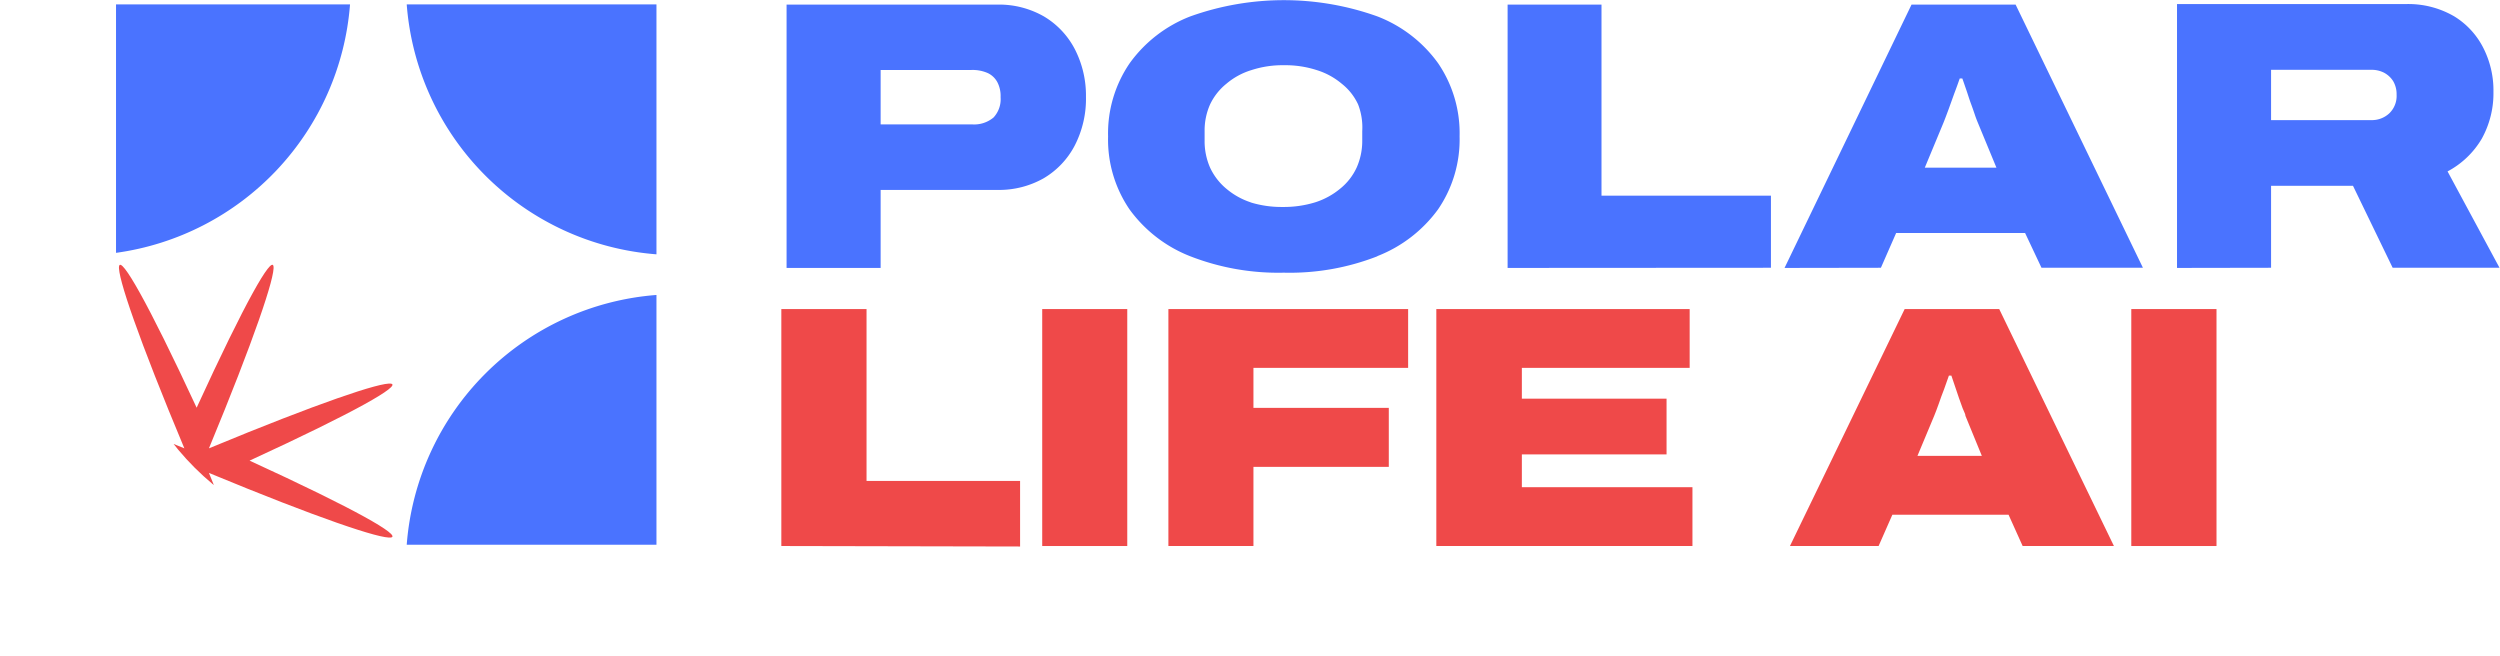
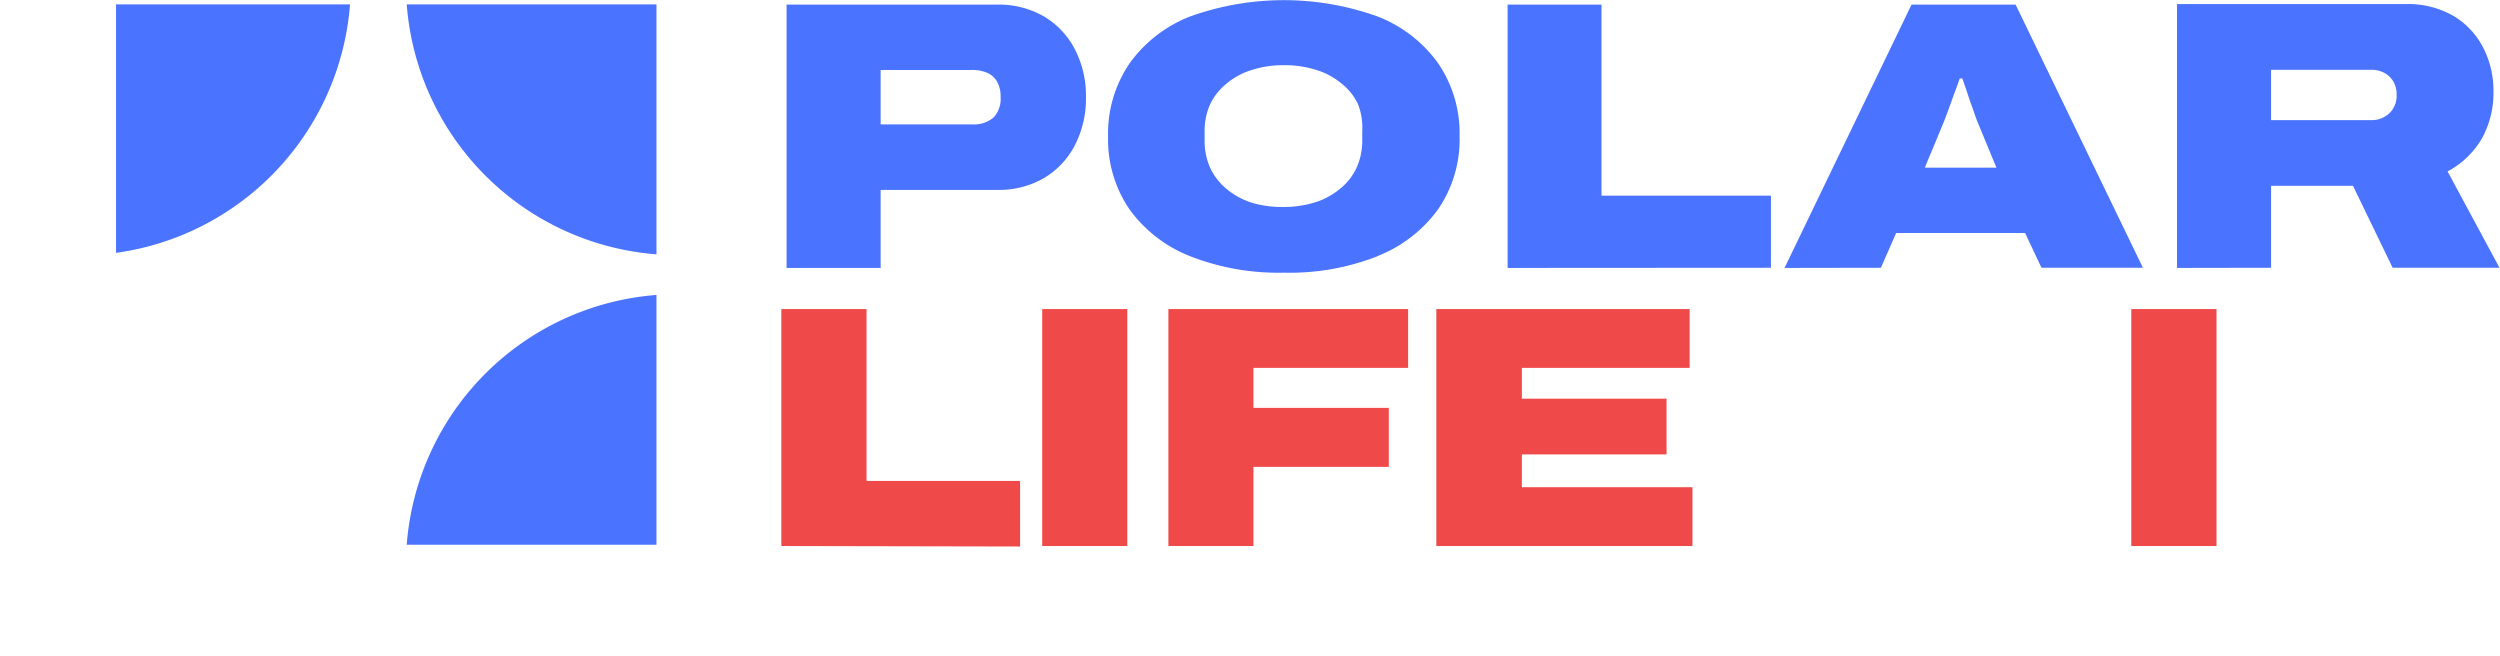
<svg xmlns="http://www.w3.org/2000/svg" viewBox="0 0 152.56 40.06">
  <defs>
    <style>.cls-1{fill:none;}.cls-2{fill:#4a73ff;}.cls-3{clip-path:url(#clip-path);}.cls-4{fill:#ef4949;}</style>
    <clipPath id="clip-path">
      <path class="cls-1" d="M7.08,18.13A16.52,16.52,0,0,0,22.3,33.32H38.38L27.67,12.76,7.08,4.39Z" />
    </clipPath>
  </defs>
  <title>logo-lifeai-blauRecurso 6</title>
  <g id="Capa_2" data-name="Capa 2">
    <g id="Capa_1-2" data-name="Capa 1">
      <path class="cls-2" d="M24.82,33.24H40.06V18A16.55,16.55,0,0,0,24.82,33.24" />
      <path class="cls-2" d="M24.82.27A16.56,16.56,0,0,0,40.06,15.52V.27Z" />
      <path class="cls-2" d="M7.08,15.43A16.59,16.59,0,0,0,21.36.27H7.08Z" />
      <g class="cls-3">
-         <path class="cls-4" d="M12,31.34c-6,13.08-6.25,10.79-.75-2.48-13.27,5.5-15.56,5.27-2.48-.75-13.08-6-10.79-6.25,2.48-.75C5.7,14.09,5.93,11.8,12,24.88c6-13.08,6.25-10.79.75,2.48,13.27-5.5,15.56-5.27,2.48.75,13.08,6,10.79,6.25-2.48.75C18.2,42.13,18,44.42,12,31.34" />
-       </g>
+         </g>
      <path class="cls-2" d="M53.74,16.35V11.59h7.15a5.52,5.52,0,0,0,2.78-.7,5,5,0,0,0,1.91-2,6.23,6.23,0,0,0,.69-3A6.18,6.18,0,0,0,65.59,3,5,5,0,0,0,63.7,1,5.51,5.51,0,0,0,60.89.28H48V16.35Zm0-12.08h5.54a2.29,2.29,0,0,1,1,.19,1.29,1.29,0,0,1,.58.55,1.82,1.82,0,0,1,.2.92,1.64,1.64,0,0,1-.43,1.24,1.84,1.84,0,0,1-1.32.42H53.74ZM84.05,15.63a8.31,8.31,0,0,0,3.71-2.86,7.55,7.55,0,0,0,1.31-4.45,7.58,7.58,0,0,0-1.31-4.46A8.19,8.19,0,0,0,84.05,1,16.93,16.93,0,0,0,72.64,1a8.19,8.19,0,0,0-3.71,2.87,7.58,7.58,0,0,0-1.31,4.46,7.55,7.55,0,0,0,1.31,4.45,8.31,8.31,0,0,0,3.71,2.86,14.78,14.78,0,0,0,5.7,1,14.69,14.69,0,0,0,5.71-1m-7.69-3.28a4.46,4.46,0,0,1-1.52-.84,3.7,3.7,0,0,1-1-1.3,4,4,0,0,1-.33-1.64V8a3.91,3.91,0,0,1,.33-1.62,3.6,3.6,0,0,1,1-1.27,4.29,4.29,0,0,1,1.52-.83,6.14,6.14,0,0,1,2-.3,6.21,6.21,0,0,1,2,.3,4.37,4.37,0,0,1,1.52.83,3.45,3.45,0,0,1,1,1.27A3.91,3.91,0,0,1,83.13,8v.56a4,4,0,0,1-.33,1.64,3.56,3.56,0,0,1-1,1.3,4.56,4.56,0,0,1-1.52.84,6.5,6.5,0,0,1-2,.29,6.44,6.44,0,0,1-2-.29m31.79,4V11.94H97.73V.28H92V16.35Zm6.71,0,.93-2.12h7.87l1,2.12h6.19L123,.28h-6.35L108.9,16.35Zm3.81-8.83c.09-.22.19-.49.31-.81l.36-1c.13-.34.24-.65.33-.91h.16c.08.22.16.46.25.72s.17.53.27.8.18.5.25.71.14.38.19.5l1.12,2.71h-4.37Zm20,8.83v-5h5l2.42,5h6.52l-3.17-5.88a5.3,5.3,0,0,0,2.09-2,5.72,5.72,0,0,0,.71-2.86A5.71,5.71,0,0,0,151.58,3a4.8,4.8,0,0,0-1.81-2,5.56,5.56,0,0,0-3-.75H132.85V16.35Zm0-12.08h6.12a1.66,1.66,0,0,1,.78.18,1.49,1.49,0,0,1,.55.51,1.57,1.57,0,0,1,.21.83,1.47,1.47,0,0,1-.45,1.14,1.55,1.55,0,0,1-1.09.41h-6.12Z" />
      <path class="cls-4" d="M47.68,33.32V18.86h5.2V29.35h9.37v4Z" />
      <path class="cls-4" d="M63.6,33.32V18.86h5.19V33.32Z" />
      <path class="cls-4" d="M71.3,33.32V18.86H85.93v3.59H76.49v2.44h8.26v3.6H76.49v4.83Z" />
      <path class="cls-4" d="M87.65,33.32V18.86h15.46v3.59H92.87v1.88h8.83v3.4H92.87v2h10.41v3.59Z" />
-       <path class="cls-4" d="M109.23,33.32l7-14.46H122l7,14.46h-5.57l-.86-1.91h-7.09l-.84,1.91Zm7.78-5.5h3.93l-1-2.44c0-.12-.1-.27-.17-.46s-.15-.4-.23-.64l-.24-.71c-.08-.24-.15-.46-.22-.65h-.15l-.29.82c-.12.3-.23.61-.33.9s-.2.54-.28.74Z" />
      <path class="cls-4" d="M130.06,33.32V18.86h5.2V33.32Z" />
    </g>
  </g>
</svg>